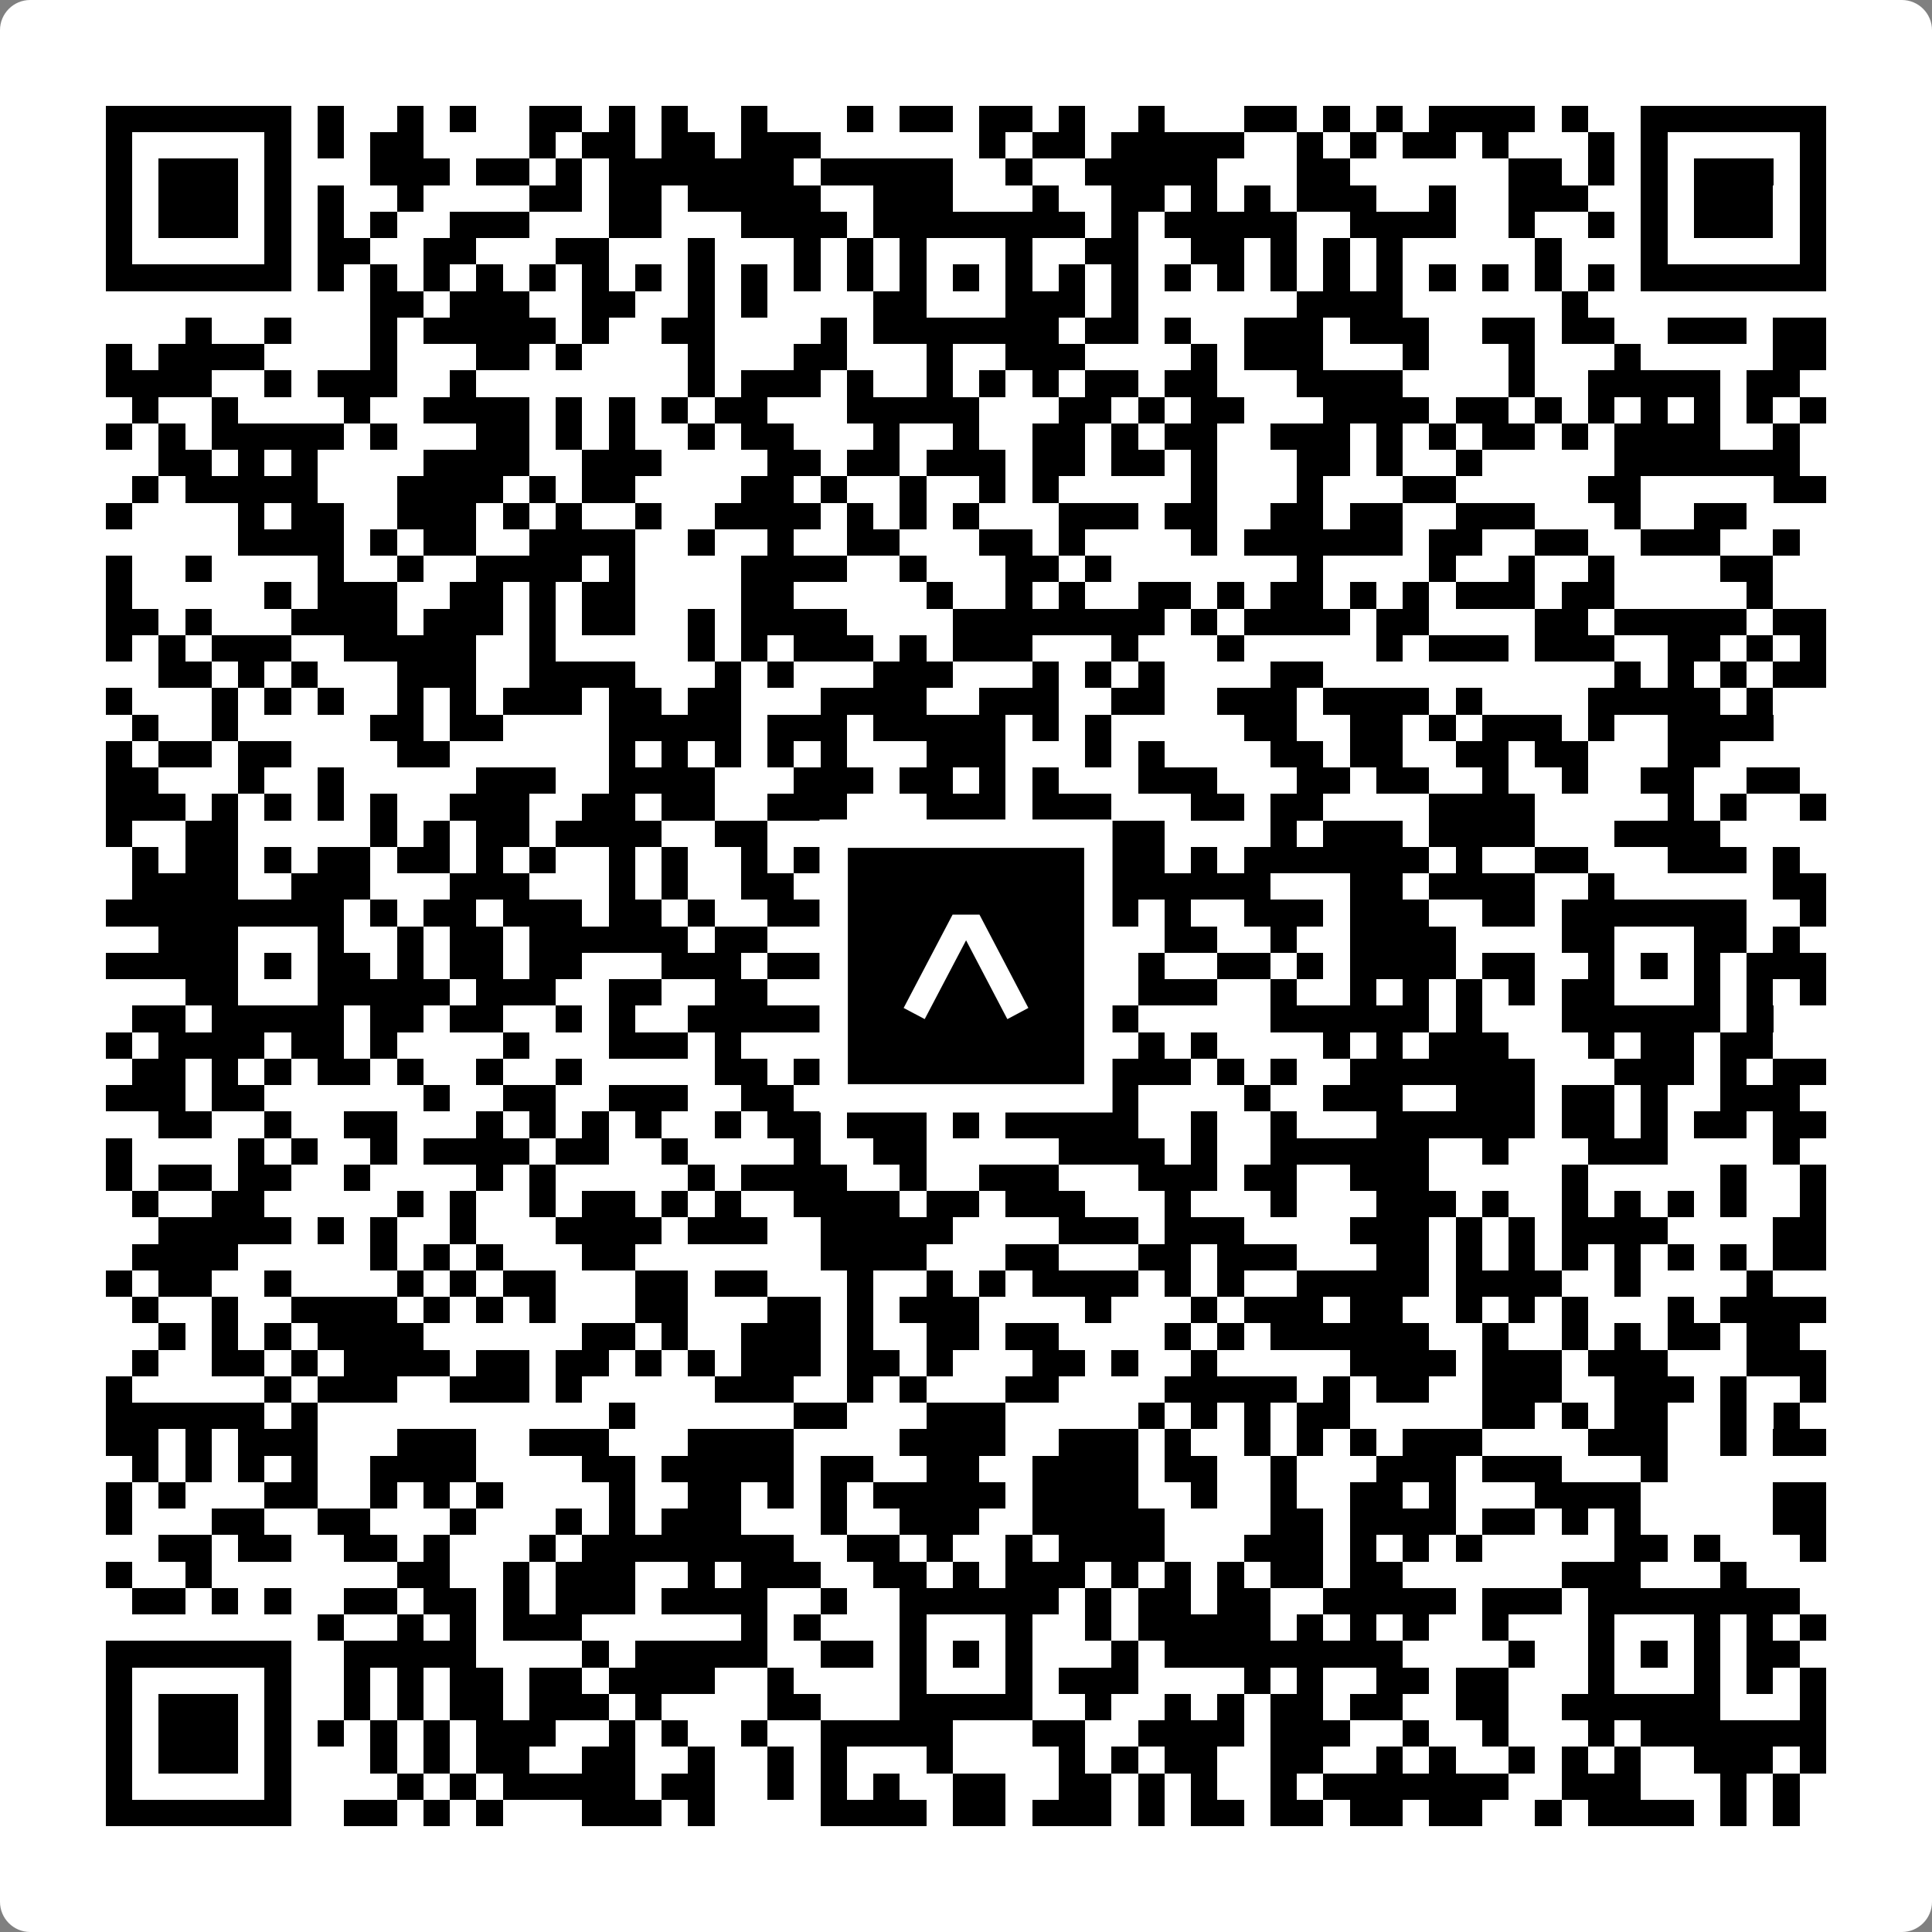
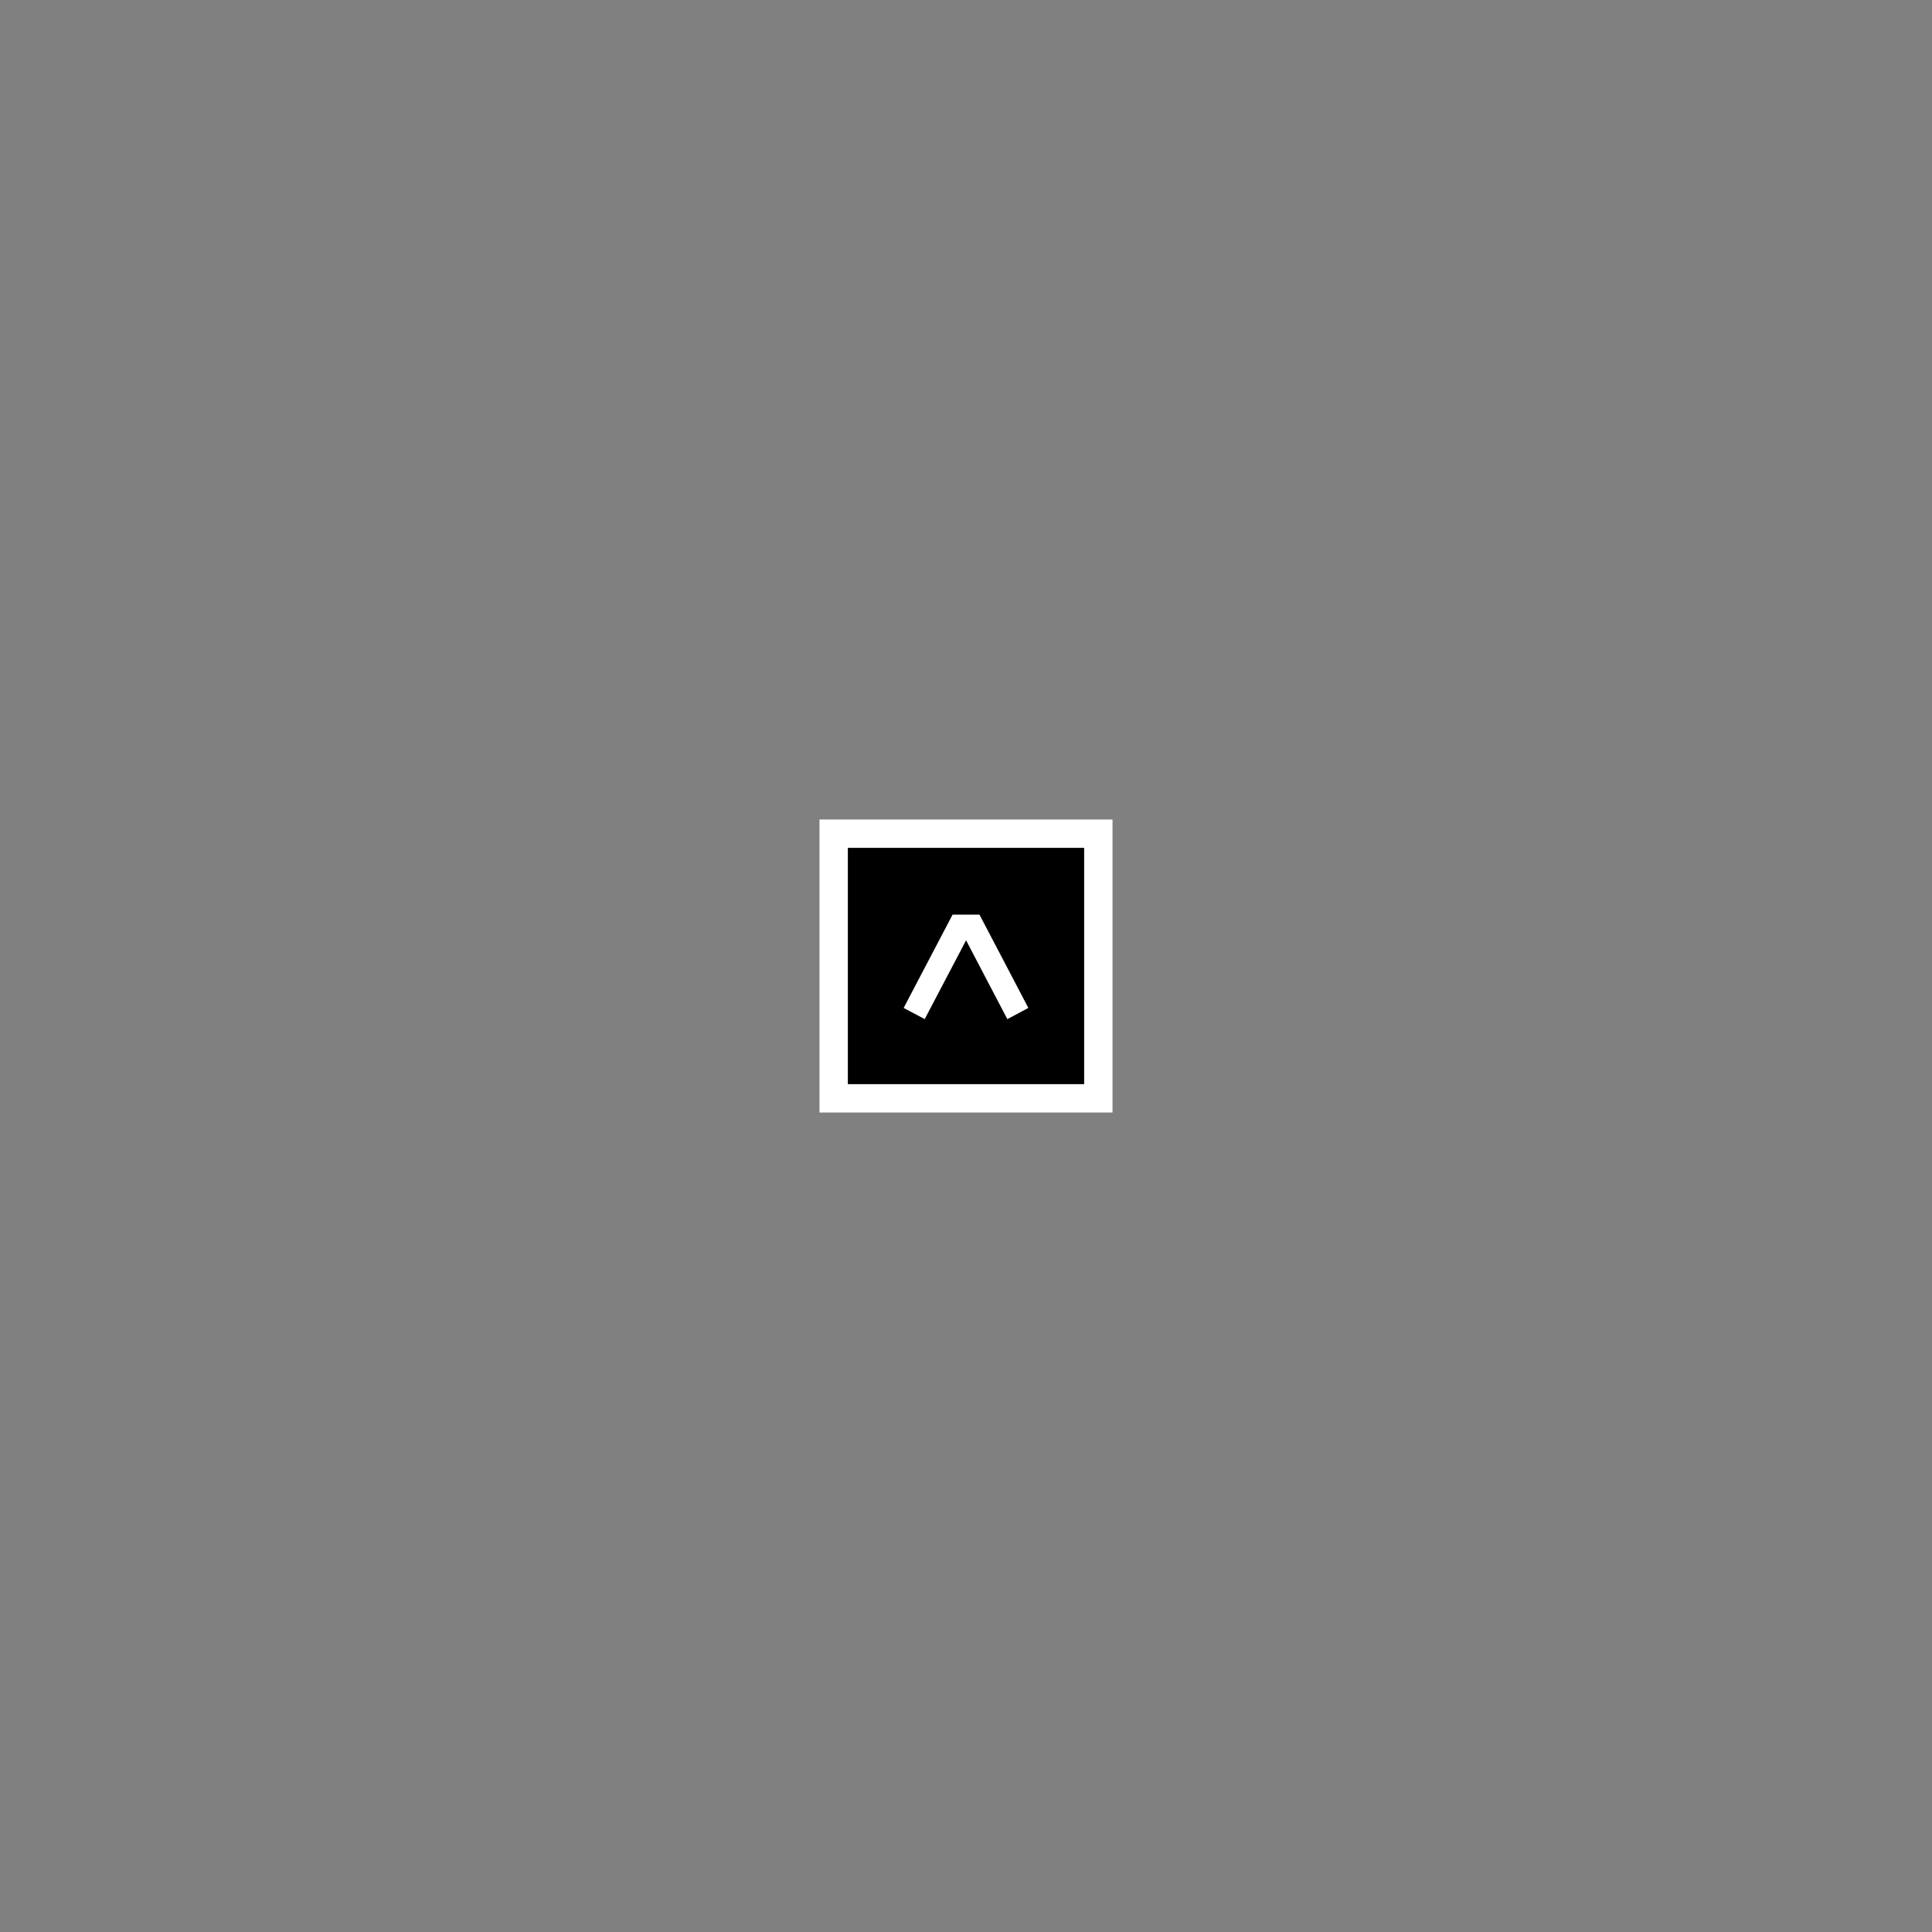
<svg xmlns="http://www.w3.org/2000/svg" width="512" height="512" viewBox="0 0 512 512" fill="none">
  <rect x="0" y="0" width="512" height="512" fill="#808080" stroke="none" />
-   <path d="M0 8C0 3.582 3.582 0 8 0H504C508.418 0 512 3.582 512 8V504C512 508.418 508.418 512 504 512H8C3.582 512 0 508.418 0 504V8Z" fill="white" />
  <svg viewBox="0 0 73 73" shape-rendering="crispEdges" height="512" width="512" x="0" y="0">
-     <path stroke="#000000" d="M4 4.5h7m1 0h1m2 0h1m1 0h1m2 0h2m1 0h1m1 0h1m2 0h1m3 0h1m1 0h2m1 0h2m1 0h1m2 0h1m3 0h2m1 0h1m1 0h1m1 0h4m1 0h1m2 0h7M4 5.5h1m5 0h1m1 0h1m1 0h2m4 0h1m1 0h2m1 0h2m1 0h3m6 0h1m1 0h2m1 0h5m2 0h1m1 0h1m1 0h2m1 0h1m3 0h1m1 0h1m5 0h1M4 6.5h1m1 0h3m1 0h1m3 0h3m1 0h2m1 0h1m1 0h7m1 0h5m2 0h1m2 0h5m3 0h2m6 0h2m1 0h1m1 0h1m1 0h3m1 0h1M4 7.5h1m1 0h3m1 0h1m1 0h1m2 0h1m4 0h2m1 0h2m1 0h5m2 0h3m3 0h1m2 0h2m1 0h1m1 0h1m1 0h3m2 0h1m2 0h3m2 0h1m1 0h3m1 0h1M4 8.5h1m1 0h3m1 0h1m1 0h1m1 0h1m2 0h3m3 0h2m3 0h4m1 0h8m1 0h1m1 0h5m2 0h4m2 0h1m2 0h1m1 0h1m1 0h3m1 0h1M4 9.5h1m5 0h1m1 0h2m2 0h2m3 0h2m3 0h1m3 0h1m1 0h1m1 0h1m3 0h1m2 0h2m2 0h2m1 0h1m1 0h1m1 0h1m5 0h1m3 0h1m5 0h1M4 10.5h7m1 0h1m1 0h1m1 0h1m1 0h1m1 0h1m1 0h1m1 0h1m1 0h1m1 0h1m1 0h1m1 0h1m1 0h1m1 0h1m1 0h1m1 0h1m1 0h1m1 0h1m1 0h1m1 0h1m1 0h1m1 0h1m1 0h1m1 0h1m1 0h1m1 0h1m1 0h7M14 11.5h2m1 0h3m2 0h2m2 0h1m1 0h1m4 0h2m3 0h3m1 0h1m6 0h4m6 0h1M7 12.5h1m2 0h1m3 0h1m1 0h5m1 0h1m2 0h2m4 0h1m1 0h7m1 0h2m1 0h1m2 0h3m1 0h3m2 0h2m1 0h2m2 0h3m1 0h2M4 13.5h1m1 0h4m4 0h1m3 0h2m1 0h1m4 0h1m3 0h2m3 0h1m2 0h3m4 0h1m1 0h3m3 0h1m3 0h1m3 0h1m5 0h2M4 14.5h4m2 0h1m1 0h3m2 0h1m8 0h1m1 0h3m1 0h1m2 0h1m1 0h1m1 0h1m1 0h2m1 0h2m3 0h4m4 0h1m2 0h5m1 0h2M5 15.5h1m2 0h1m4 0h1m2 0h4m1 0h1m1 0h1m1 0h1m1 0h2m3 0h5m3 0h2m1 0h1m1 0h2m3 0h4m1 0h2m1 0h1m1 0h1m1 0h1m1 0h1m1 0h1m1 0h1M4 16.5h1m1 0h1m1 0h5m1 0h1m3 0h2m1 0h1m1 0h1m2 0h1m1 0h2m3 0h1m2 0h1m2 0h2m1 0h1m1 0h2m2 0h3m1 0h1m1 0h1m1 0h2m1 0h1m1 0h4m2 0h1M6 17.5h2m1 0h1m1 0h1m4 0h4m2 0h3m4 0h2m1 0h2m1 0h3m1 0h2m1 0h2m1 0h1m3 0h2m1 0h1m2 0h1m5 0h7M5 18.5h1m1 0h5m3 0h4m1 0h1m1 0h2m4 0h2m1 0h1m2 0h1m2 0h1m1 0h1m5 0h1m3 0h1m3 0h2m5 0h2m5 0h2M4 19.5h1m4 0h1m1 0h2m2 0h3m1 0h1m1 0h1m2 0h1m2 0h4m1 0h1m1 0h1m1 0h1m3 0h3m1 0h2m2 0h2m1 0h2m2 0h3m3 0h1m2 0h2M9 20.5h4m1 0h1m1 0h2m2 0h4m2 0h1m2 0h1m2 0h2m3 0h2m1 0h1m4 0h1m1 0h6m1 0h2m2 0h2m2 0h3m2 0h1M4 21.5h1m2 0h1m4 0h1m2 0h1m2 0h4m1 0h1m4 0h4m2 0h1m3 0h2m1 0h1m7 0h1m4 0h1m2 0h1m2 0h1m4 0h2M4 22.5h1m5 0h1m1 0h3m2 0h2m1 0h1m1 0h2m4 0h2m5 0h1m2 0h1m1 0h1m2 0h2m1 0h1m1 0h2m1 0h1m1 0h1m1 0h3m1 0h2m5 0h1M4 23.5h2m1 0h1m3 0h4m1 0h3m1 0h1m1 0h2m2 0h1m1 0h4m4 0h8m1 0h1m1 0h4m1 0h2m4 0h2m1 0h5m1 0h2M4 24.5h1m1 0h1m1 0h3m2 0h5m2 0h1m5 0h1m1 0h1m1 0h3m1 0h1m1 0h3m3 0h1m3 0h1m5 0h1m1 0h3m1 0h3m2 0h2m1 0h1m1 0h1M6 25.5h2m1 0h1m1 0h1m3 0h3m2 0h4m3 0h1m1 0h1m3 0h3m3 0h1m1 0h1m1 0h1m4 0h2m11 0h1m1 0h1m1 0h1m1 0h2M4 26.5h1m3 0h1m1 0h1m1 0h1m2 0h1m1 0h1m1 0h3m1 0h2m1 0h2m3 0h4m2 0h3m2 0h2m2 0h3m1 0h4m1 0h1m4 0h5m1 0h1M5 27.5h1m2 0h1m5 0h2m1 0h2m4 0h5m1 0h3m1 0h5m1 0h1m1 0h1m5 0h2m2 0h2m1 0h1m1 0h3m1 0h1m2 0h4M4 28.5h1m1 0h2m1 0h2m4 0h2m6 0h1m1 0h1m1 0h1m1 0h1m1 0h1m3 0h3m3 0h1m1 0h1m4 0h2m1 0h2m2 0h2m1 0h2m3 0h2M4 29.5h2m3 0h1m2 0h1m5 0h3m2 0h4m3 0h3m1 0h2m1 0h1m1 0h1m3 0h3m3 0h2m1 0h2m2 0h1m2 0h1m2 0h2m2 0h2M4 30.5h3m1 0h1m1 0h1m1 0h1m1 0h1m2 0h3m2 0h2m1 0h2m2 0h3m3 0h3m1 0h3m3 0h2m1 0h2m4 0h4m5 0h1m1 0h1m2 0h1M4 31.5h1m2 0h2m5 0h1m1 0h1m1 0h2m1 0h4m2 0h2m3 0h1m2 0h1m1 0h2m2 0h3m4 0h1m1 0h3m1 0h4m3 0h4M5 32.5h1m1 0h2m1 0h1m1 0h2m1 0h2m1 0h1m1 0h1m2 0h1m1 0h1m2 0h1m1 0h2m3 0h2m2 0h2m1 0h2m1 0h1m1 0h7m1 0h1m2 0h2m3 0h3m1 0h1M5 33.5h4m2 0h3m3 0h3m3 0h1m1 0h1m2 0h2m1 0h1m3 0h1m2 0h1m1 0h1m1 0h6m3 0h2m1 0h4m2 0h1m6 0h2M4 34.5h9m1 0h1m1 0h2m1 0h3m1 0h2m1 0h1m2 0h11m2 0h1m1 0h1m2 0h3m1 0h3m2 0h2m1 0h7m2 0h1M6 35.5h3m3 0h1m2 0h1m1 0h2m1 0h6m1 0h2m3 0h1m1 0h1m3 0h3m3 0h2m2 0h1m2 0h4m4 0h2m3 0h2m1 0h1M4 36.5h5m1 0h1m1 0h2m1 0h1m1 0h2m1 0h2m3 0h3m1 0h2m2 0h2m1 0h1m1 0h3m2 0h1m2 0h2m1 0h1m1 0h4m1 0h2m2 0h1m1 0h1m1 0h1m1 0h3M7 37.5h2m3 0h5m1 0h3m2 0h2m2 0h2m4 0h2m3 0h1m1 0h2m1 0h3m2 0h1m2 0h1m1 0h1m1 0h1m1 0h1m1 0h2m3 0h1m1 0h1m1 0h1M5 38.5h2m1 0h5m1 0h2m1 0h2m2 0h1m1 0h1m2 0h7m1 0h6m1 0h2m5 0h6m1 0h1m3 0h6m1 0h1M4 39.5h1m1 0h4m1 0h2m1 0h1m4 0h1m3 0h3m1 0h1m3 0h3m2 0h2m2 0h1m2 0h1m1 0h1m4 0h1m1 0h1m1 0h3m3 0h1m1 0h2m1 0h2M5 40.5h2m1 0h1m1 0h1m1 0h2m1 0h1m2 0h1m2 0h1m5 0h2m1 0h1m1 0h4m1 0h1m1 0h1m1 0h4m1 0h1m1 0h1m2 0h7m3 0h3m1 0h1m1 0h2M4 41.5h3m1 0h2m6 0h1m2 0h2m2 0h3m2 0h2m1 0h2m2 0h1m1 0h1m1 0h1m2 0h1m4 0h1m2 0h3m2 0h3m1 0h2m1 0h1m2 0h3M6 42.5h2m2 0h1m2 0h2m3 0h1m1 0h1m1 0h1m1 0h1m2 0h1m1 0h2m1 0h3m1 0h1m1 0h5m2 0h1m2 0h1m3 0h6m1 0h2m1 0h1m1 0h2m1 0h2M4 43.5h1m4 0h1m1 0h1m2 0h1m1 0h4m1 0h2m2 0h1m4 0h1m2 0h2m5 0h4m1 0h1m2 0h6m2 0h1m3 0h3m4 0h1M4 44.5h1m1 0h2m1 0h2m2 0h1m4 0h1m1 0h1m5 0h1m1 0h4m2 0h1m2 0h3m3 0h3m1 0h2m2 0h3m5 0h1m5 0h1m2 0h1M5 45.5h1m2 0h2m5 0h1m1 0h1m2 0h1m1 0h2m1 0h1m1 0h1m2 0h4m1 0h2m1 0h3m3 0h1m3 0h1m3 0h3m1 0h1m2 0h1m1 0h1m1 0h1m1 0h1m2 0h1M6 46.5h5m1 0h1m1 0h1m2 0h1m3 0h4m1 0h3m2 0h5m4 0h3m1 0h3m4 0h3m1 0h1m1 0h1m1 0h4m4 0h2M5 47.5h4m5 0h1m1 0h1m1 0h1m3 0h2m7 0h4m3 0h2m3 0h2m1 0h3m3 0h2m1 0h1m1 0h1m1 0h1m1 0h1m1 0h1m1 0h1m1 0h2M4 48.5h1m1 0h2m2 0h1m4 0h1m1 0h1m1 0h2m3 0h2m1 0h2m3 0h1m2 0h1m1 0h1m1 0h4m1 0h1m1 0h1m2 0h5m1 0h4m2 0h1m4 0h1M5 49.5h1m2 0h1m2 0h4m1 0h1m1 0h1m1 0h1m3 0h2m3 0h2m1 0h1m1 0h3m4 0h1m3 0h1m1 0h3m1 0h2m2 0h1m1 0h1m1 0h1m3 0h1m1 0h4M6 50.5h1m1 0h1m1 0h1m1 0h4m6 0h2m1 0h1m2 0h3m1 0h1m2 0h2m1 0h2m4 0h1m1 0h1m1 0h6m2 0h1m2 0h1m1 0h1m1 0h2m1 0h2M5 51.5h1m2 0h2m1 0h1m1 0h4m1 0h2m1 0h2m1 0h1m1 0h1m1 0h3m1 0h2m1 0h1m3 0h2m1 0h1m2 0h1m5 0h4m1 0h3m1 0h3m3 0h3M4 52.5h1m5 0h1m1 0h3m2 0h3m1 0h1m5 0h3m2 0h1m1 0h1m3 0h2m4 0h5m1 0h1m1 0h2m2 0h3m2 0h3m1 0h1m2 0h1M4 53.5h6m1 0h1m11 0h1m6 0h2m3 0h3m5 0h1m1 0h1m1 0h1m1 0h2m5 0h2m1 0h1m1 0h2m2 0h1m1 0h1M4 54.5h2m1 0h1m1 0h3m3 0h3m2 0h3m3 0h4m4 0h4m2 0h3m1 0h1m2 0h1m1 0h1m1 0h1m1 0h3m4 0h3m2 0h1m1 0h2M5 55.5h1m1 0h1m1 0h1m1 0h1m2 0h4m4 0h2m1 0h5m1 0h2m2 0h2m2 0h4m1 0h2m2 0h1m3 0h3m1 0h3m3 0h1M4 56.5h1m1 0h1m3 0h2m2 0h1m1 0h1m1 0h1m4 0h1m2 0h2m1 0h1m1 0h1m1 0h5m1 0h4m2 0h1m2 0h1m2 0h2m1 0h1m3 0h4m5 0h2M4 57.5h1m3 0h2m2 0h2m3 0h1m3 0h1m1 0h1m1 0h3m3 0h1m2 0h3m2 0h5m4 0h2m1 0h4m1 0h2m1 0h1m1 0h1m5 0h2M6 58.5h2m1 0h2m2 0h2m1 0h1m3 0h1m1 0h8m2 0h2m1 0h1m2 0h1m1 0h4m3 0h3m1 0h1m1 0h1m1 0h1m5 0h2m1 0h1m3 0h1M4 59.5h1m2 0h1m7 0h2m2 0h1m1 0h3m2 0h1m1 0h3m2 0h2m1 0h1m1 0h3m1 0h1m1 0h1m1 0h1m1 0h2m1 0h2m6 0h3m3 0h1M5 60.5h2m1 0h1m1 0h1m2 0h2m1 0h2m1 0h1m1 0h3m1 0h4m2 0h1m2 0h6m1 0h1m1 0h2m1 0h2m2 0h5m1 0h3m1 0h8M12 61.5h1m2 0h1m1 0h1m1 0h3m6 0h1m1 0h1m3 0h1m3 0h1m2 0h1m1 0h5m1 0h1m1 0h1m1 0h1m2 0h1m3 0h1m3 0h1m1 0h1m1 0h1M4 62.5h7m2 0h5m4 0h1m1 0h5m2 0h2m1 0h1m1 0h1m1 0h1m3 0h1m1 0h9m4 0h1m2 0h1m1 0h1m1 0h1m1 0h2M4 63.5h1m5 0h1m2 0h1m1 0h1m1 0h2m1 0h2m1 0h4m2 0h1m4 0h1m3 0h1m1 0h3m4 0h1m1 0h1m2 0h2m1 0h2m3 0h1m3 0h1m1 0h1m1 0h1M4 64.5h1m1 0h3m1 0h1m2 0h1m1 0h1m1 0h2m1 0h3m1 0h1m4 0h2m3 0h5m2 0h1m2 0h1m1 0h1m1 0h2m1 0h2m2 0h2m2 0h6m3 0h1M4 65.5h1m1 0h3m1 0h1m1 0h1m1 0h1m1 0h1m1 0h3m2 0h1m1 0h1m2 0h1m2 0h5m3 0h2m2 0h4m1 0h3m2 0h1m2 0h1m3 0h1m1 0h7M4 66.5h1m1 0h3m1 0h1m3 0h1m1 0h1m1 0h2m2 0h2m2 0h1m2 0h1m1 0h1m3 0h1m4 0h1m1 0h1m1 0h2m2 0h2m2 0h1m1 0h1m2 0h1m1 0h1m1 0h1m2 0h3m1 0h1M4 67.5h1m5 0h1m4 0h1m1 0h1m1 0h5m1 0h2m2 0h1m1 0h1m1 0h1m2 0h2m2 0h2m1 0h1m1 0h1m2 0h1m1 0h7m2 0h3m3 0h1m1 0h1M4 68.5h7m2 0h2m1 0h1m1 0h1m3 0h3m1 0h1m4 0h4m1 0h2m1 0h3m1 0h1m1 0h2m1 0h2m1 0h2m1 0h2m2 0h1m1 0h4m1 0h1m1 0h1" />
-   </svg>
+     </svg>
  <rect x="220.932" y="220.932" width="70.137" height="70.137" fill="black" stroke="white" stroke-width="7.514" />
  <svg x="220.932" y="220.932" width="70.137" height="70.137" viewBox="0 0 116 116" fill="none">
    <path d="M63.911 35.496L52.114 35.496L30.667 76.393L39.902 81.271L58.033 46.739L76.117 81.283L85.333 76.385L63.911 35.496Z" fill="white" />
  </svg>
</svg>